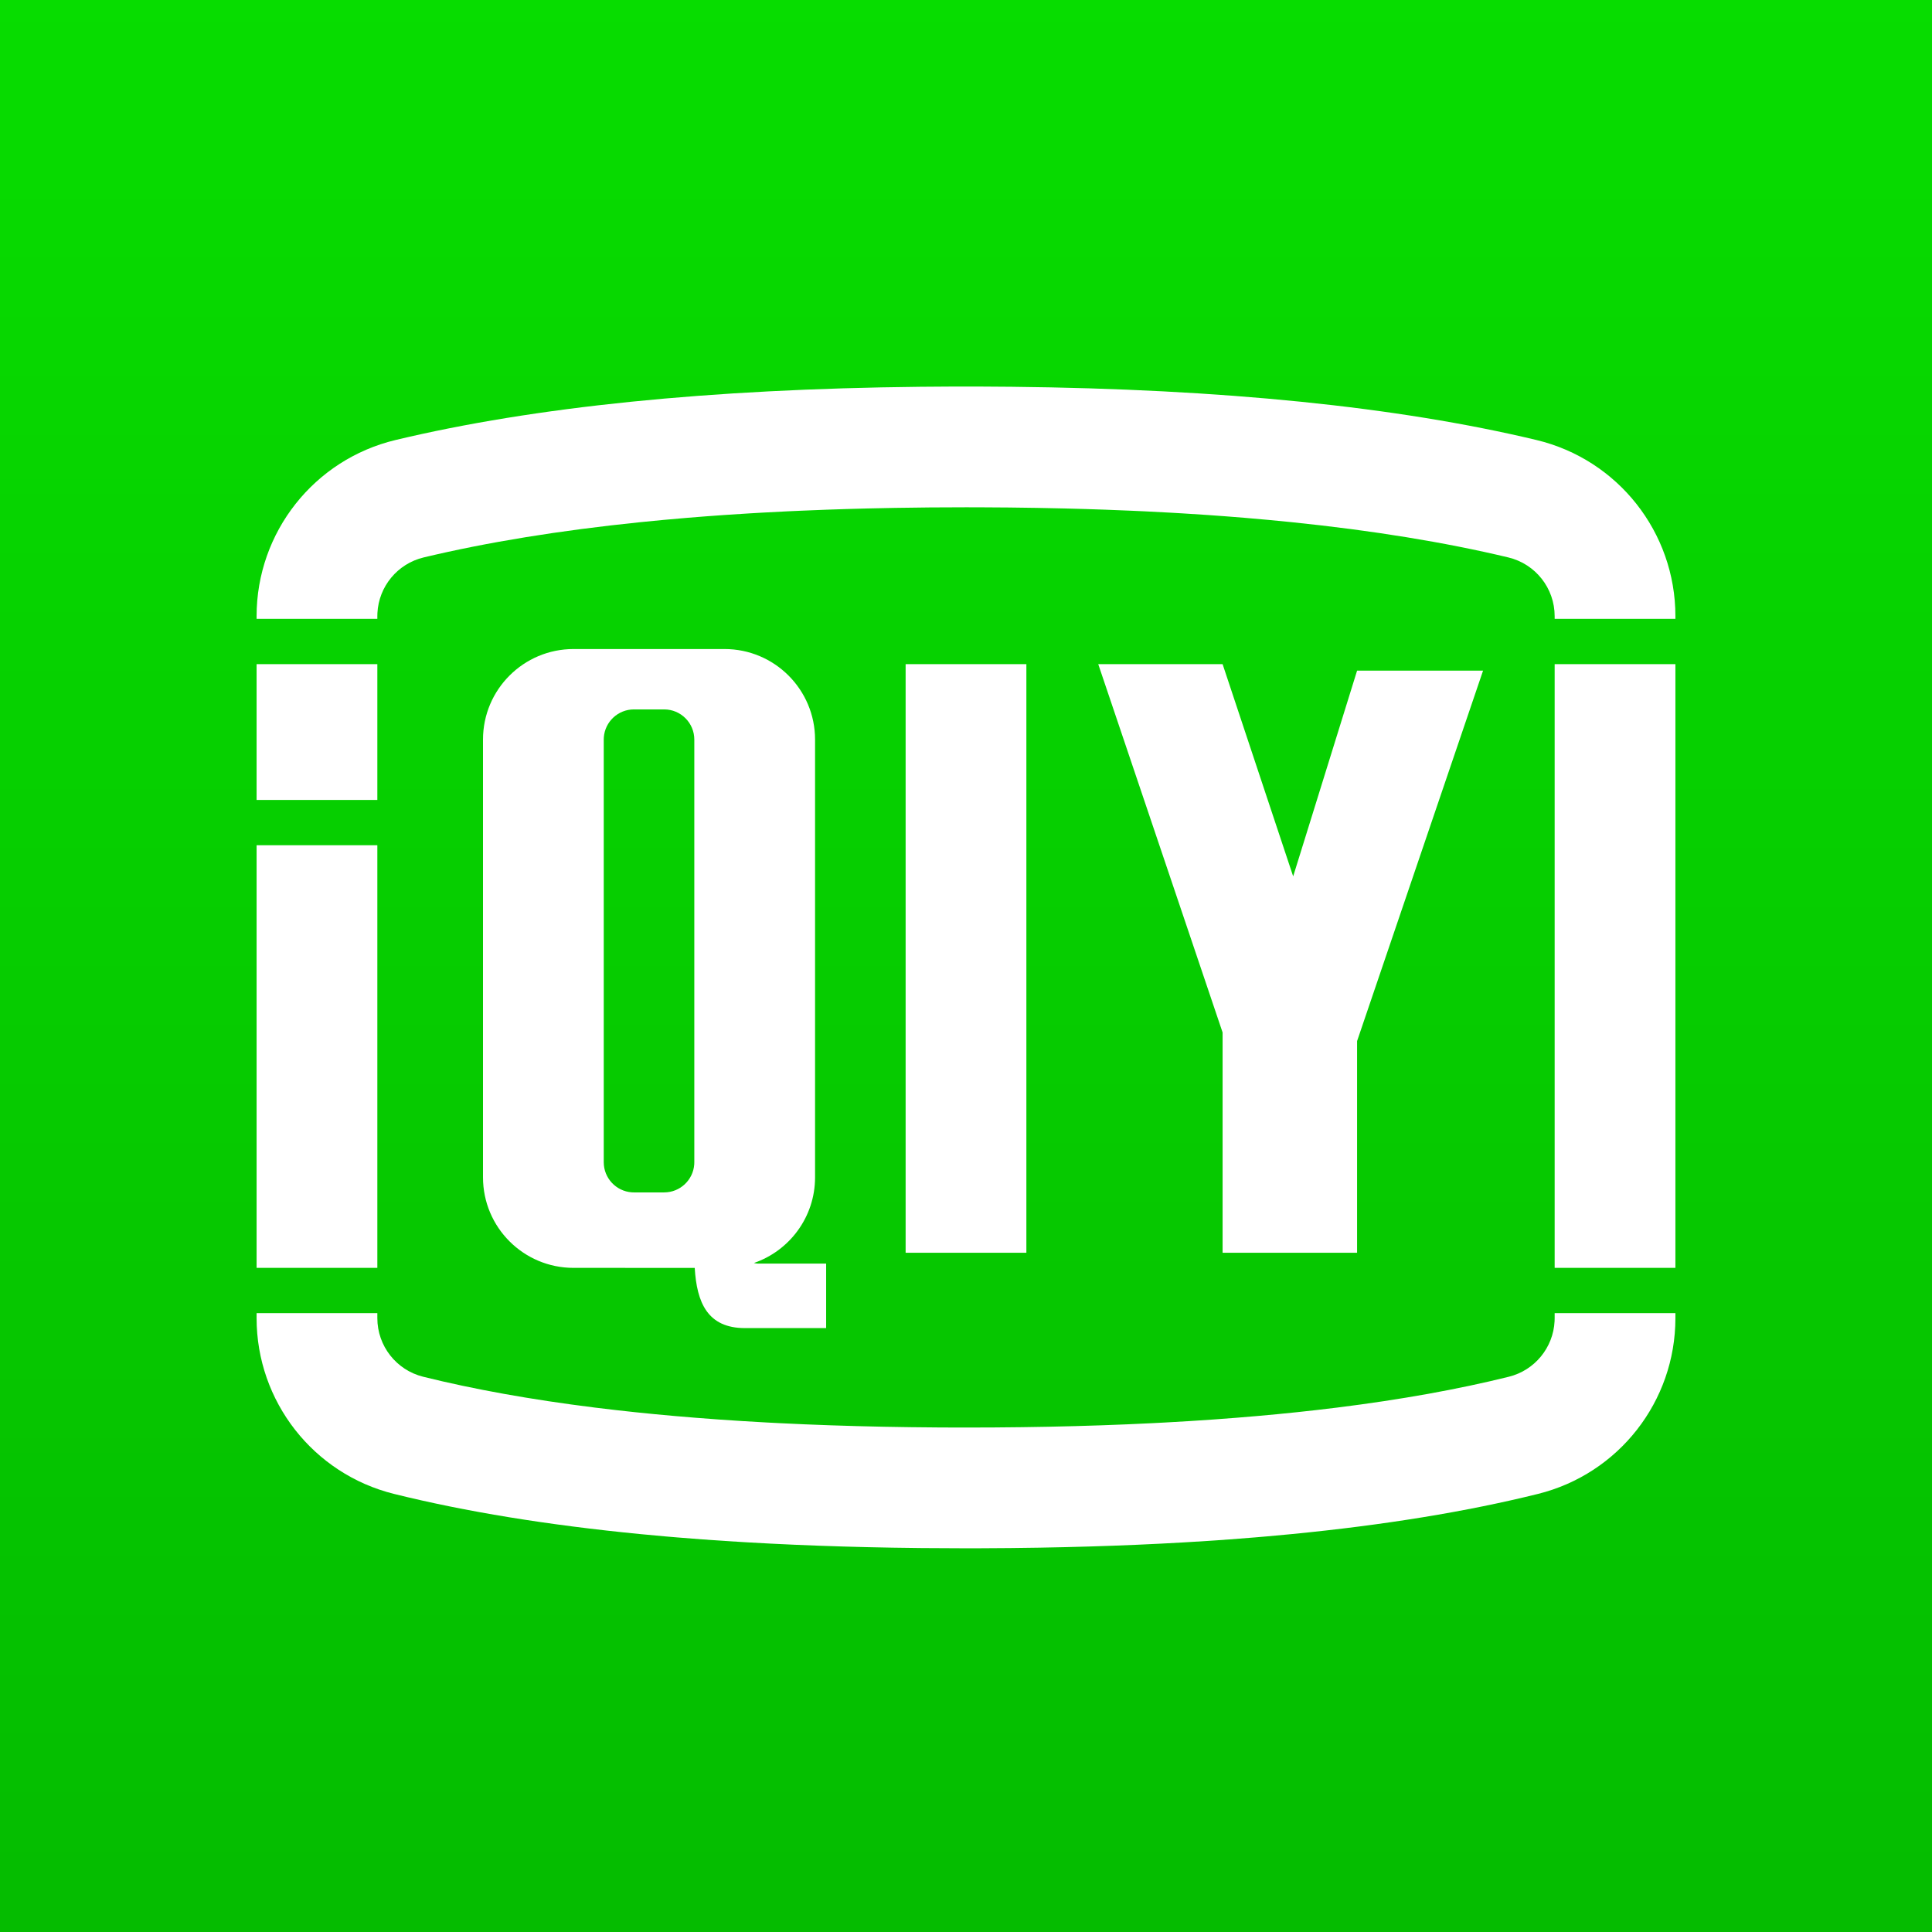
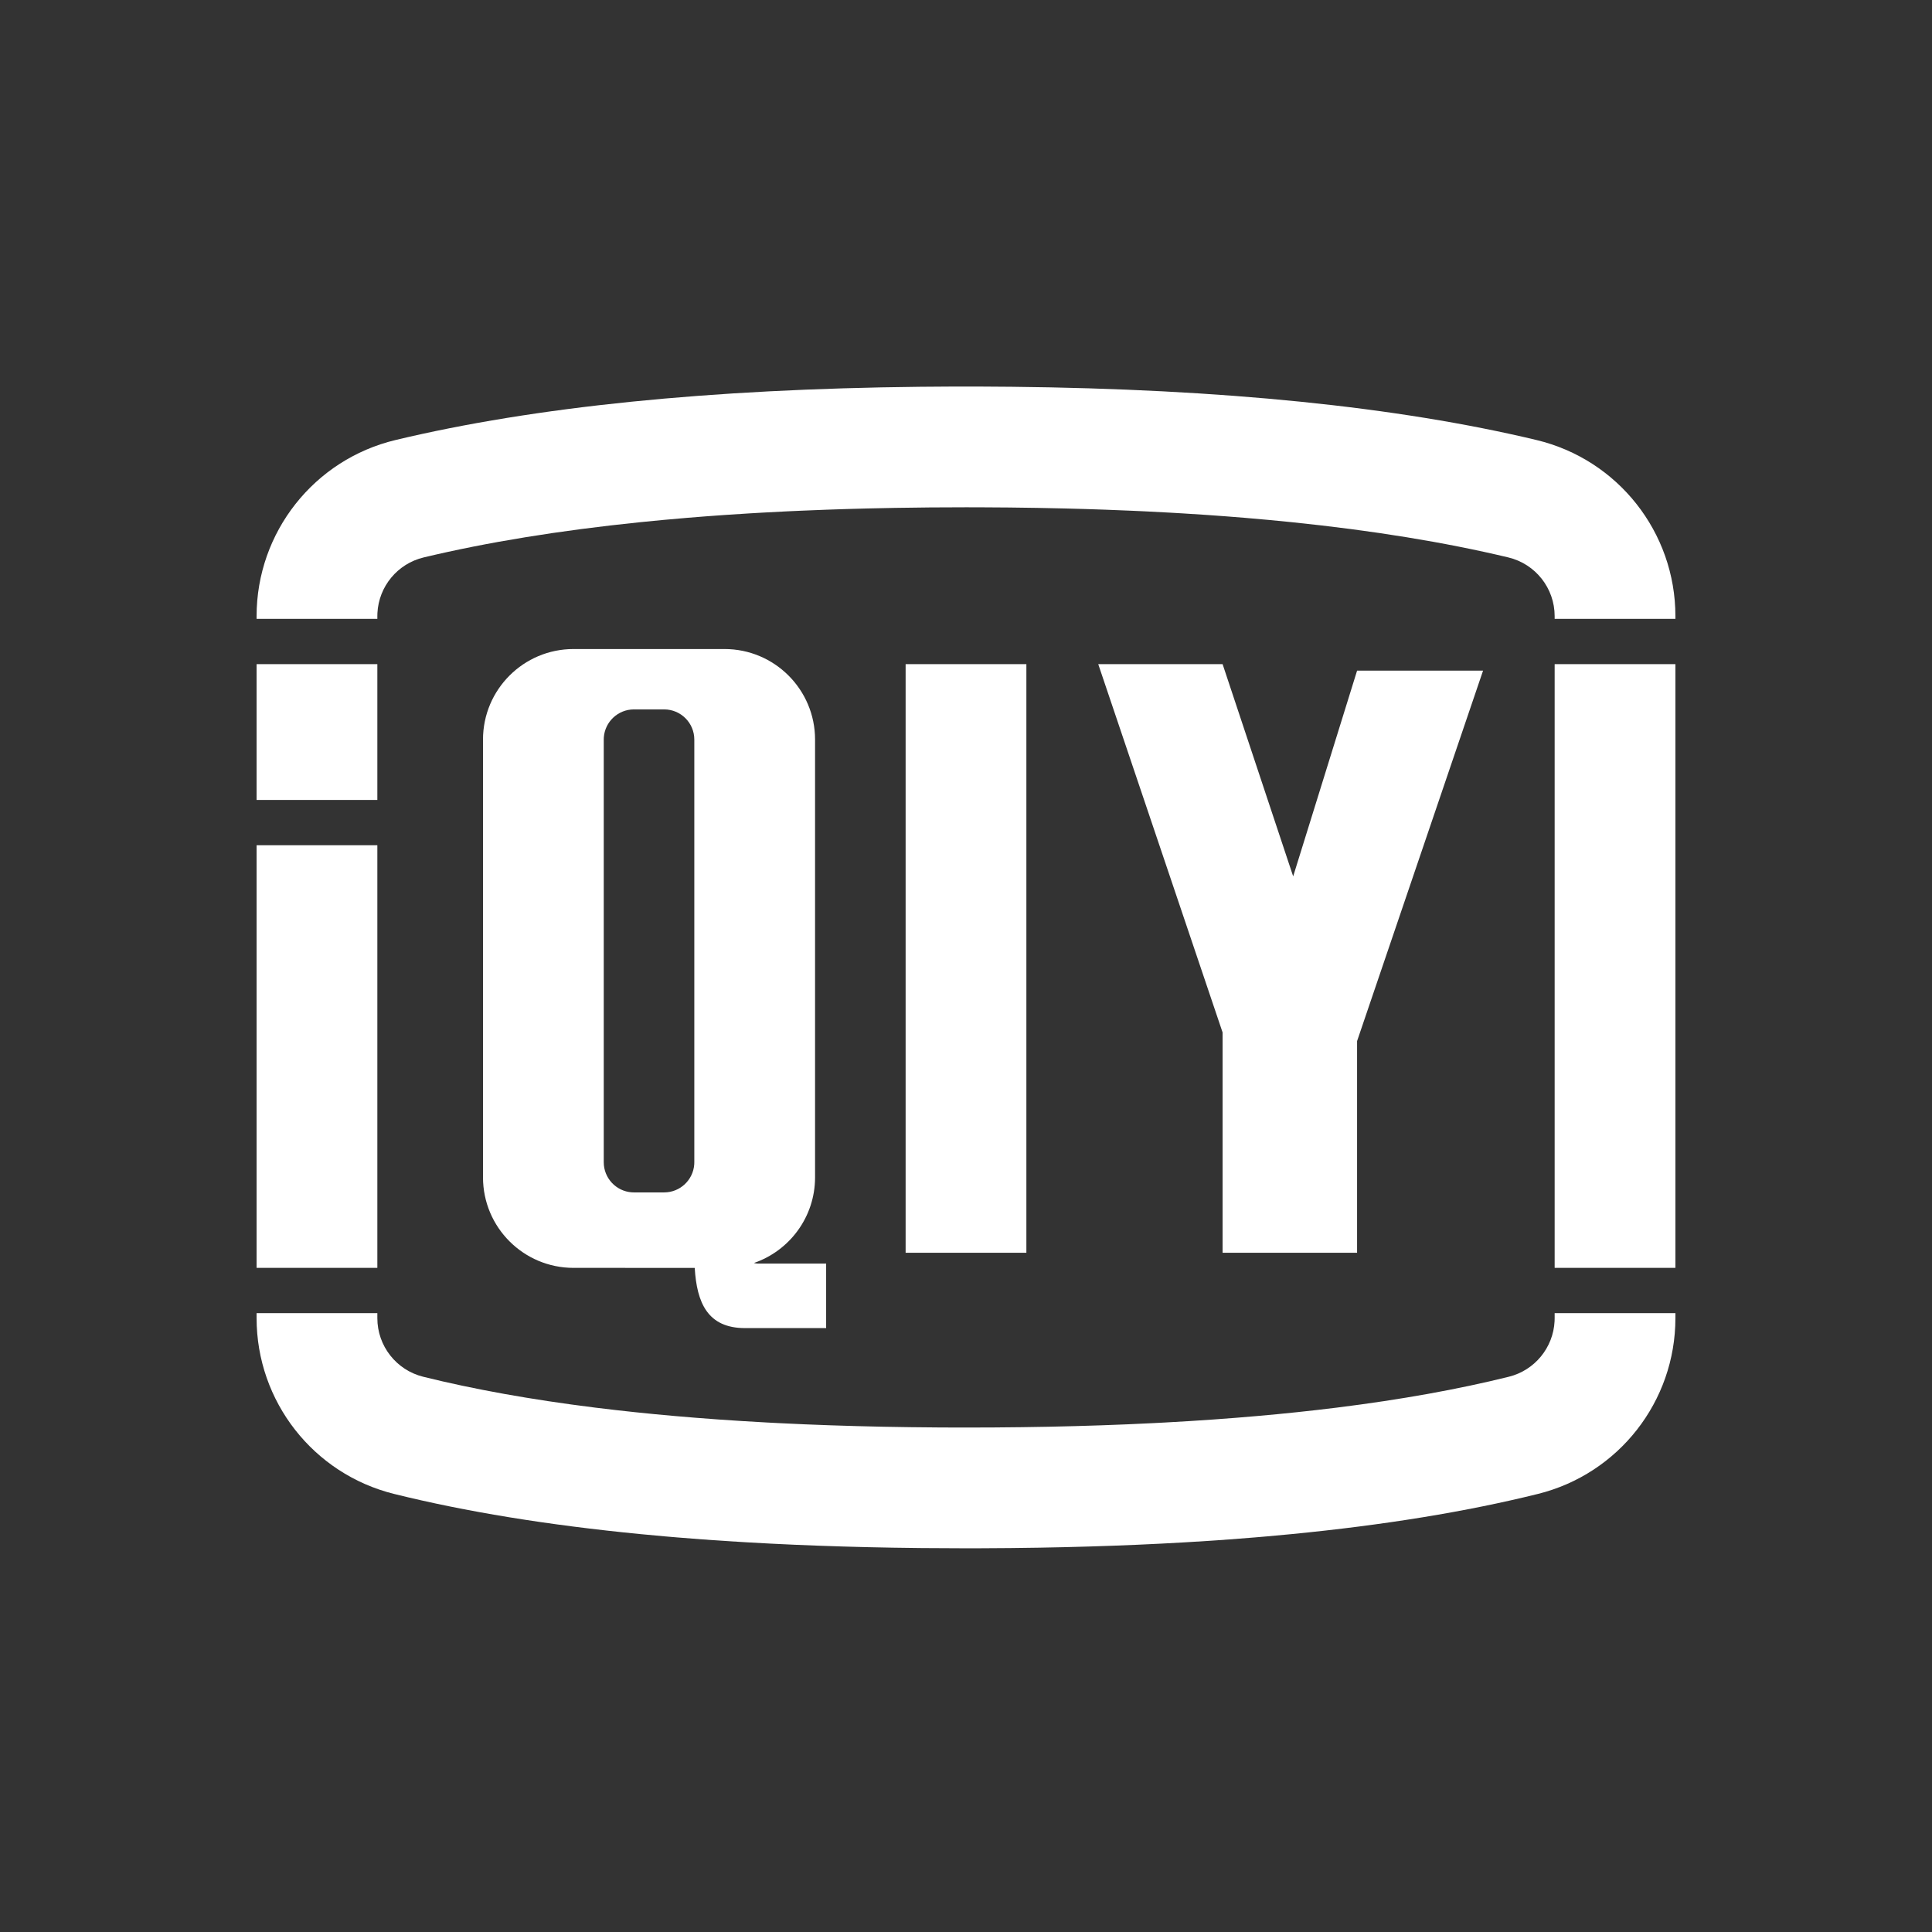
<svg xmlns="http://www.w3.org/2000/svg" width="128px" height="128px" viewBox="0 0 128 128" version="1.1">
  <rect x="0" y="0" width="128" height="128" fill="#333333" stroke="none" />
  <title>iqiyi</title>
  <defs>
    <linearGradient x1="50%" y1="0%" x2="50%" y2="100%" id="linearGradient-1">
      <stop stop-color="#07DD00" offset="0%" />
      <stop stop-color="#05BC00" offset="100%" />
    </linearGradient>
  </defs>
  <g id="iqiyi" stroke="none" stroke-width="1" fill="none" fill-rule="evenodd">
-     <rect id="矩形" fill="url(#linearGradient-1)" x="0" y="0" width="128" height="128" />
    <path d="M25,87 L25,87.331 C25,89.169 26.253,90.77 28.037,91.213 C31.398,92.047 35.188,92.728 39.403,93.255 L40.823,93.424 C42.499,93.616 44.239,93.783 46.043,93.927 L47.605,94.045 L49.198,94.151 L50.823,94.245 C51.096,94.26 51.371,94.274 51.647,94.288 L53.318,94.365 C53.881,94.388 54.448,94.41 55.021,94.43 L56.755,94.483 C57.338,94.499 57.926,94.513 58.519,94.525 L60.315,94.554 L62.142,94.572 L63.067,94.576 L63.067,94.576 L64,94.578 C64.624,94.578 65.244,94.576 65.858,94.572 L67.685,94.554 L69.481,94.525 C70.074,94.513 70.662,94.499 71.245,94.483 L72.979,94.43 C73.552,94.41 74.119,94.388 74.682,94.365 L76.353,94.288 L77.177,94.245 L77.177,94.245 L78.802,94.151 L80.395,94.045 L81.957,93.927 C83.761,93.783 85.501,93.616 87.177,93.424 L88.597,93.255 C92.812,92.728 96.602,92.047 99.963,91.213 C101.681,90.787 102.906,89.286 102.995,87.534 L103,87.331 L103,87 L111,87 L111,87.331 C111,92.845 107.242,97.65 101.89,98.977 C97.155,100.152 91.713,101.039 85.563,101.639 L83.943,101.789 L83.12,101.859 L83.12,101.859 L81.452,101.99 C77.521,102.279 73.328,102.461 68.874,102.537 L66.948,102.563 C66.301,102.57 65.649,102.574 64.991,102.576 L64,102.578 C63.005,102.578 62.023,102.573 61.052,102.563 L59.126,102.537 C54.672,102.461 50.479,102.279 46.548,101.99 L44.88,101.859 L44.057,101.789 L44.057,101.789 L42.437,101.639 C36.287,101.039 30.845,100.152 26.11,98.977 C20.758,97.65 17,92.845 17,87.331 L17,87 L25,87 Z M48,43 C51.314,43 54,45.686 54,49 L54,78 C54,80.631 52.307,82.866 49.951,83.676 C50.017,83.694 50.087,83.707 50.162,83.713 L50.279,83.717 L54.734,83.717 L54.734,87.99 L49.361,87.99 C46.876,87.99 46.165,86.303 46.027,84.001 L38,84 C34.686,84 32,81.314 32,78 L32,49 C32,45.686 34.686,43 38,43 L48,43 Z M25,56 L25,84 L17,84 L17,56 L25,56 Z M111,44 L111,84 L103,84 L103,44 L111,44 Z M68,44 L68,83 L60,83 L60,44 L68,44 Z M81,44 L85.676,58.061 L89.91,44.433 L98.256,44.433 L89.91,68.975 L89.91,83 L81,83 L81,68.403 L72.761,44 L81,44 Z M44,47 L42,47 C40.946,47 40.082,47.816 40.005,48.851 L40,49 L40,77 C40,78.054 40.816,78.918 41.851,78.995 L42,79 L44,79 C45.054,79 45.918,78.184 45.995,77.149 L46,77 L46,49 C46,47.895 45.105,47 44,47 Z M25,44 L25,53 L17,53 L17,44 L25,44 Z M65.017,25.611 L67.027,25.625 C80.985,25.772 92.573,26.947 101.79,29.151 C107.191,30.442 111,35.269 111,40.822 L111,41 L103,41 L103,40.822 C103,38.971 101.73,37.362 99.93,36.931 C95.733,35.928 90.951,35.148 85.591,34.597 L84.044,34.446 L82.466,34.307 C81.669,34.241 80.86,34.179 80.039,34.122 L78.382,34.015 L77.542,33.966 L77.542,33.966 L75.838,33.877 L74.974,33.838 L74.974,33.838 L73.223,33.768 C72.34,33.736 71.445,33.709 70.538,33.687 L68.709,33.649 C67.479,33.628 66.229,33.615 64.957,33.611 L64,33.609 C62.398,33.609 60.828,33.622 59.291,33.649 L57.462,33.687 C56.555,33.709 55.66,33.736 54.777,33.768 L53.026,33.838 L52.162,33.877 L52.162,33.877 L50.458,33.966 L49.618,34.015 L49.618,34.015 L47.961,34.122 C47.14,34.179 46.331,34.241 45.534,34.307 L43.956,34.446 L42.409,34.597 C37.049,35.148 32.267,35.928 28.07,36.931 C26.336,37.346 25.095,38.853 25.005,40.617 L25,40.822 L25,41 L17,41 L17,40.822 C17,35.269 20.809,30.442 26.21,29.151 C35.427,26.947 47.015,25.772 60.973,25.625 L62.983,25.611 L65.017,25.611 Z" id="形状" fill="#FFFFFF" fill-rule="nonzero" />
  </g>
</svg>